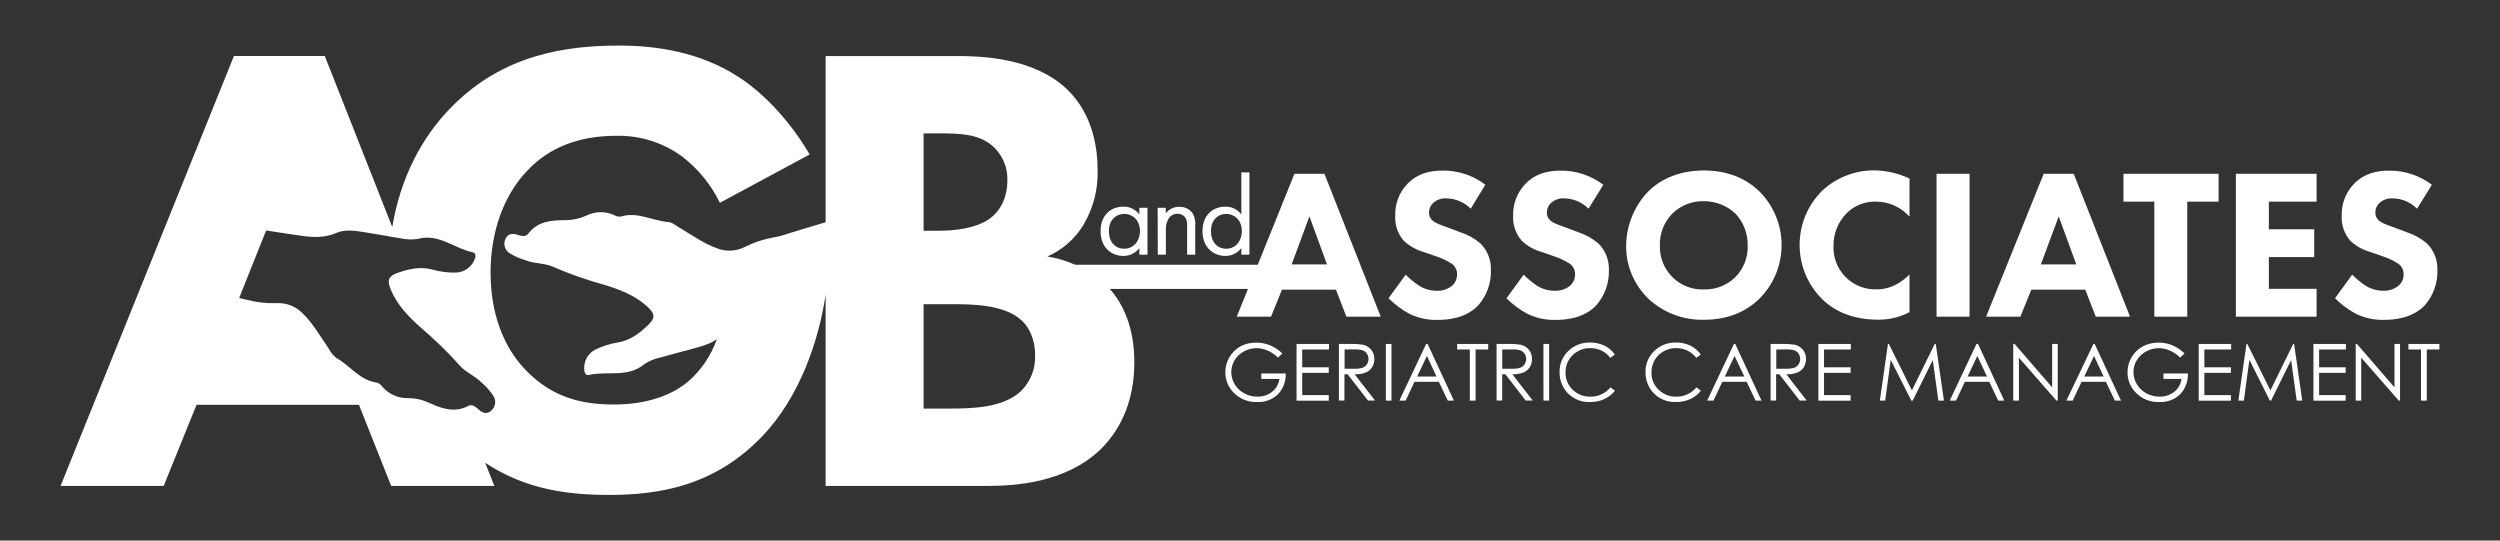
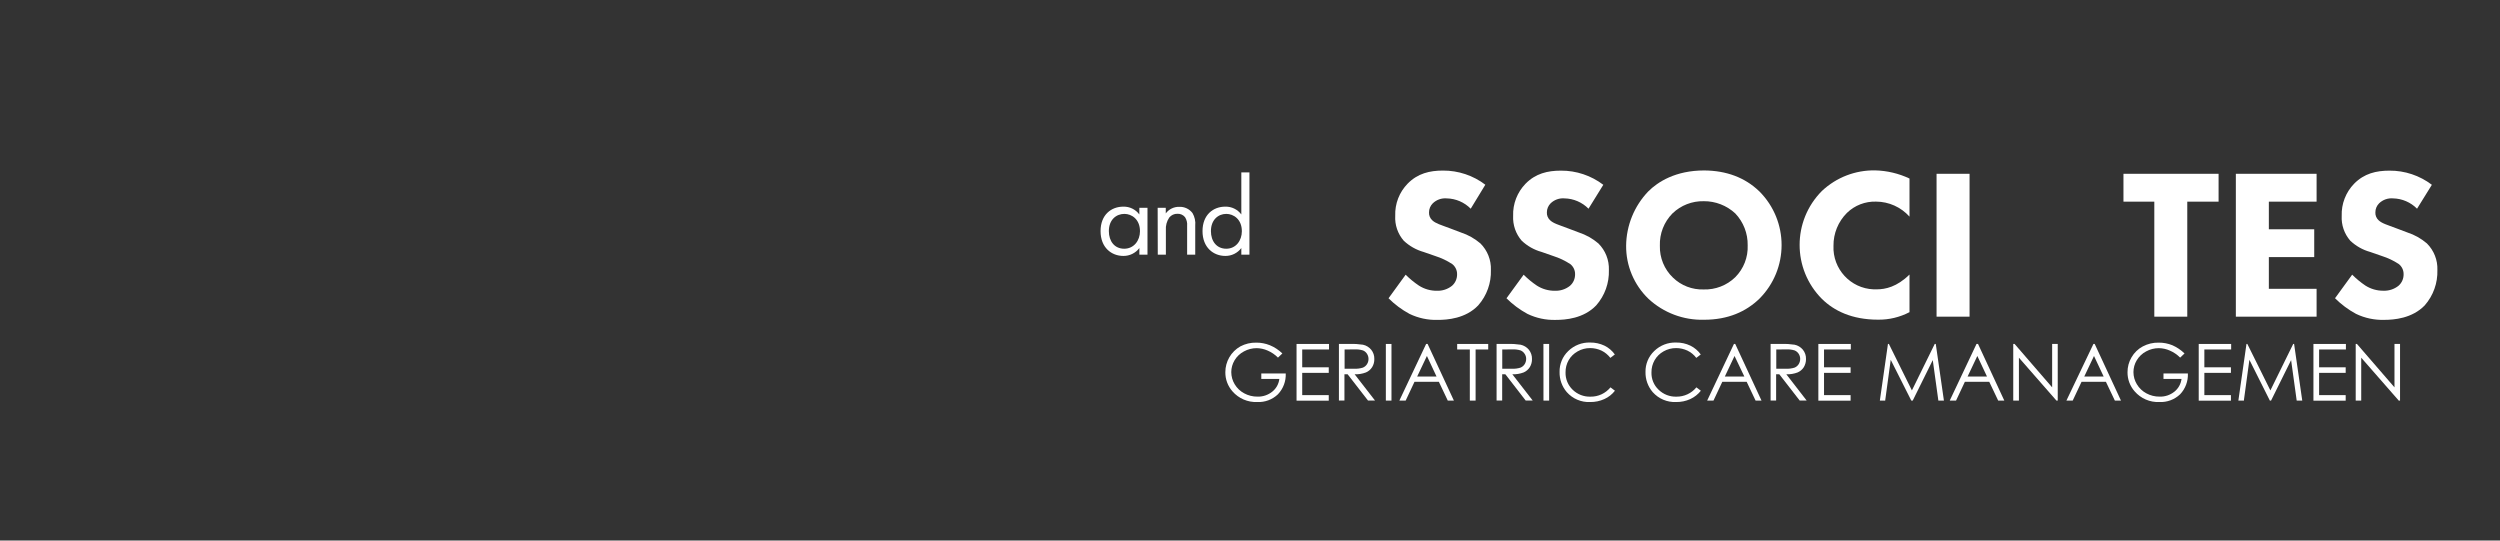
<svg xmlns="http://www.w3.org/2000/svg" id="Layer_1" viewBox="0 0 666 144">
  <rect x="0" y="0" width="666" height="144" fill="#333333" stroke="none" />
  <defs>
    <style>.cls-1{fill:#fff;}</style>
  </defs>
  <path class="cls-1" d="M336.01,100.94h4.81c-.16,1.34-.84,2.57-1.9,3.41-1.12.89-2.51,1.36-3.94,1.31-1.23.01-2.45-.29-3.53-.88-1.05-.56-1.92-1.39-2.53-2.41-.59-.97-.9-2.09-.91-3.23,0-1.11.31-2.2.88-3.16.6-1,1.46-1.82,2.49-2.36,1.04-.57,2.2-.87,3.38-.87,1.01.01,2.01.23,2.93.64,1.03.44,1.97,1.08,2.76,1.88l1.17-1.11c-.96-.93-2.09-1.68-3.33-2.19-1.15-.46-2.37-.7-3.61-.69-1.48-.04-2.94.31-4.25,1-2.48,1.4-4.01,4.04-4,6.89-.02,1.86.65,3.67,1.88,5.07,1.66,1.92,4.1,2.97,6.63,2.86,2.04.1,4.03-.65,5.5-2.06,1.42-1.49,2.17-3.49,2.08-5.55h-6.51v1.45Z" />
  <polygon class="cls-1" points="345.4 106.74 353.98 106.74 353.98 105.26 346.91 105.26 346.91 99.33 353.98 99.33 353.98 97.85 346.91 97.85 346.91 93.1 354.05 93.1 354.05 91.63 345.4 91.63 345.4 106.74" />
  <path class="cls-1" d="M363.88,99.22c.68-.29,1.26-.78,1.66-1.41.4-.65.6-1.41.58-2.17.03-.9-.27-1.79-.84-2.49-.56-.67-1.33-1.14-2.19-1.32-1.12-.17-2.26-.24-3.4-.2h-3v15.08h1.47v-7h.85l5.43,7h1.87l-5.43-7c1.02.04,2.04-.13,3-.49ZM358.2,98.23v-5.13l2.66-.02c.75-.04,1.5.05,2.22.27.45.17.82.49,1.08.89.55.85.55,1.94,0,2.79-.27.42-.66.74-1.13.92-.72.22-1.48.32-2.23.28h-2.6Z" />
  <rect class="cls-1" x="369.19" y="91.63" width="1.5" height="15.09" />
  <path class="cls-1" d="M379.92,91.63l-7.13,15.09h1.68l2.35-5h6.5l2.37,5h1.63l-7-15.09h-.4ZM377.54,100.3l2.59-5.47,2.56,5.47h-5.15Z" />
  <polygon class="cls-1" points="388.19 93.1 391.56 93.1 391.56 106.72 393.1 106.72 393.1 93.1 396.46 93.1 396.46 91.63 388.19 91.63 388.19 93.1" />
  <path class="cls-1" d="M405.89,99.22c.68-.29,1.26-.78,1.65-1.41.4-.65.6-1.41.58-2.17.03-.9-.27-1.79-.84-2.49-.56-.67-1.33-1.13-2.18-1.32-1.13-.17-2.27-.24-3.41-.2h-3v15.08h1.49v-7h.85l5.42,7h1.87l-5.43-7c1.02.04,2.04-.13,3-.49ZM400.2,98.23v-5.13l2.66-.02c.75-.04,1.5.05,2.22.27.44.18.81.49,1.07.89.28.4.43.89.42,1.38,0,.5-.14.99-.41,1.41-.27.42-.67.74-1.13.92-.72.22-1.48.32-2.24.28h-2.59Z" />
  <polygon class="cls-1" points="411.18 106.72 412.69 106.72 412.69 91.63 411.17 91.63 411.18 106.72" />
  <path class="cls-1" d="M423.72,105.67c-1.78.06-3.5-.61-4.77-1.85-1.25-1.2-1.93-2.87-1.89-4.6-.02-1.15.27-2.29.84-3.29.57-.98,1.4-1.78,2.39-2.33,1.02-.58,2.17-.88,3.34-.87,1.04,0,2.06.23,3,.67.93.45,1.74,1.12,2.37,1.94l1.19-.91c-.71-1-1.66-1.81-2.76-2.35-1.19-.56-2.5-.85-3.82-.83-2.17-.07-4.27.75-5.82,2.26-1.52,1.45-2.37,3.48-2.32,5.58-.04,1.97.64,3.88,1.92,5.37,1.57,1.78,3.87,2.76,6.24,2.64,1.3.02,2.59-.25,3.77-.79,1.11-.5,2.07-1.26,2.82-2.22l-1.19-.9c-1.3,1.59-3.25,2.51-5.31,2.48Z" />
  <path class="cls-1" d="M446.62,105.67c-1.78.06-3.5-.61-4.77-1.85-1.26-1.19-1.95-2.87-1.9-4.6-.02-1.15.28-2.29.85-3.29.57-.98,1.39-1.78,2.38-2.33,1.02-.58,2.18-.88,3.35-.87,1.04,0,2.06.23,3,.67.93.45,1.74,1.11,2.36,1.94l1.19-.91c-.71-1-1.66-1.81-2.76-2.35-1.19-.57-2.49-.85-3.81-.83-2.17-.07-4.27.75-5.82,2.26-1.53,1.45-2.37,3.48-2.33,5.58-.04,1.97.64,3.88,1.92,5.37,1.58,1.78,3.87,2.75,6.25,2.64,1.3.02,2.59-.25,3.77-.79,1.1-.51,2.06-1.27,2.81-2.22l-1.19-.9c-1.3,1.59-3.25,2.5-5.3,2.48Z" />
  <path class="cls-1" d="M461.92,91.63l-7.13,15.09h1.68l2.35-5h6.5l2.37,5h1.58l-7-15.09h-.35ZM459.5,100.3l2.58-5.47,2.61,5.47h-5.19Z" />
  <path class="cls-1" d="M478.88,99.22c.68-.29,1.26-.78,1.66-1.41.39-.66.59-1.41.58-2.17.03-.9-.27-1.79-.84-2.49-.56-.67-1.33-1.14-2.19-1.32-1.12-.17-2.26-.24-3.4-.2h-3v15.08h1.47v-7h.85l5.43,7h1.86l-5.42-7c1.02.04,2.04-.13,3-.49ZM473.2,98.23v-5.13l2.66-.02c.75-.04,1.5.05,2.22.27.44.18.82.49,1.08.89.27.41.41.89.41,1.38,0,.5-.14.99-.41,1.41-.27.42-.66.74-1.13.92-.72.22-1.48.32-2.23.28h-2.6Z" />
  <polygon class="cls-1" points="484.41 106.74 493 106.74 493 105.26 485.92 105.26 485.92 99.33 493 99.33 493 97.85 485.92 97.85 485.92 93.1 493.06 93.1 493.06 91.63 484.41 91.63 484.41 106.74" />
  <polygon class="cls-1" points="515.41 91.63 509.33 104.01 503.2 91.63 502.95 91.63 500.79 106.72 502.21 106.73 503.69 95.85 509.17 106.72 509.55 106.72 514.89 95.93 516.38 106.72 517.86 106.72 515.69 91.63 515.41 91.63" />
  <path class="cls-1" d="M526.54,91.63l-7.13,15.09h1.68l2.35-5h6.5l2.38,5h1.63l-7-15.09h-.41ZM524.17,100.3l2.59-5.47,2.57,5.47h-5.16Z" />
  <polygon class="cls-1" points="546.69 103.19 536.69 91.63 536.33 91.63 536.33 106.72 537.84 106.72 537.84 95.29 547.84 106.72 548.18 106.72 548.18 91.63 546.69 91.63 546.69 103.19" />
  <path class="cls-1" d="M557.69,91.63l-7.2,15.09h1.68l2.35-5h6.5l2.38,5h1.63l-7-15.09h-.34ZM555.25,100.3l2.59-5.47,2.57,5.47h-5.16Z" />
  <path class="cls-1" d="M576.35,100.94h4.81c-.17,1.34-.85,2.57-1.91,3.41-1.12.89-2.51,1.36-3.94,1.31-1.23.01-2.45-.29-3.53-.88-1.04-.56-1.92-1.39-2.52-2.41-.59-.97-.91-2.09-.91-3.23,0-1.11.3-2.21.88-3.16.6-1,1.46-1.82,2.49-2.36,1.04-.57,2.2-.87,3.38-.87,1.01.01,2.01.23,2.93.64,1.03.44,1.97,1.08,2.76,1.88l1.17-1.11c-.94-.92-2.04-1.66-3.25-2.19-1.15-.46-2.37-.7-3.61-.69-1.48-.04-2.94.31-4.25,1-1.25.66-2.29,1.67-3,2.89-.72,1.21-1.09,2.59-1.08,4-.02,1.86.65,3.67,1.88,5.07,1.65,1.92,4.09,2.98,6.62,2.86,2.04.1,4.03-.65,5.51-2.06,1.42-1.49,2.16-3.5,2.07-5.55h-6.5v1.45Z" />
  <polygon class="cls-1" points="585.74 106.74 594.32 106.74 594.32 105.26 587.24 105.26 587.24 99.33 594.32 99.33 594.32 97.85 587.24 97.85 587.24 93.1 594.38 93.1 594.38 91.63 585.74 91.63 585.74 106.74" />
  <polygon class="cls-1" points="610.91 91.63 604.83 104.01 598.69 91.63 598.46 91.63 596.3 106.72 597.76 106.73 599.24 95.85 604.69 106.72 605.01 106.72 610.35 95.93 611.84 106.72 613.32 106.72 611.15 91.63 610.91 91.63" />
  <polygon class="cls-1" points="616.3 106.74 624.89 106.74 624.89 105.26 617.81 105.26 617.81 99.33 624.89 99.33 624.89 97.85 617.81 97.85 617.81 93.1 624.95 93.1 624.95 91.63 616.3 91.63 616.3 106.74" />
  <polygon class="cls-1" points="637.89 103.19 627.89 91.63 627.56 91.63 627.56 106.72 629.03 106.72 629.03 95.29 639.03 106.72 639.37 106.72 639.37 91.63 637.89 91.63 637.89 103.19" />
-   <polygon class="cls-1" points="641.6 91.63 641.6 93.1 644.96 93.1 644.96 106.72 646.5 106.72 646.5 93.1 649.86 93.1 649.86 91.63 641.6 91.63" />
  <path class="cls-1" d="M299.26,68.18c1.68.02,3.26-.76,4.27-2.1v1.77h2.16v-12.5h-2.17v1.78c-.99-1.34-2.58-2.12-4.26-2.08-3.19,0-6.07,2.13-6.07,6.52s2.91,6.61,6.07,6.61ZM299.54,56.98c1.92,0,4.15,1.41,4.15,4.62,0,2.47-1.61,4.66-4.2,4.66s-4.09-2.01-4.09-4.69c0-3.03,1.96-4.59,4.14-4.59Z" />
  <path class="cls-1" d="M310.59,67.85v-6.54c-.09-1.19.23-2.37.9-3.36.54-.66,1.35-1.03,2.2-1,.77-.03,1.51.3,2,.9.44.69.64,1.5.56,2.31v7.69h2.16v-7.75c.12-1.16-.14-2.32-.72-3.33-.84-1.11-2.16-1.73-3.55-1.67-1.41-.03-2.74.62-3.58,1.75v-1.5h-2.16l.03,12.5h2.16Z" />
  <path class="cls-1" d="M326.42,68.18c1.68.02,3.26-.76,4.27-2.1v1.77h2.16v-21.93h-2.16v11.21c-1-1.34-2.59-2.12-4.27-2.08-3.18,0-6.07,2.13-6.07,6.52s2.92,6.61,6.07,6.61ZM326.68,56.98c1.92,0,4.15,1.41,4.15,4.62,0,2.47-1.57,4.66-4.15,4.66s-4.09-2.01-4.09-4.69c0-3.03,1.96-4.59,4.09-4.59Z" />
-   <path class="cls-1" d="M344.84,46.3l-9.77,24.22h-48.67c-2.35-1.04-4.83-1.79-7.39-2.19,4-1.74,7.36-4.68,9.61-8.41,2.63-4.41,3.94-9.47,3.78-14.6,0-4.98-.86-14.63-8.24-21.63-8.93-8.41-23.01-8.76-29.19-8.76h-35.02v44.28c-2.21.66-9.13,2.72-12.09,3.68-.7.15-1.4.3-2.1.43-2.52.46-4.97,1.28-7.26,2.43-2.31,1.21-5.03,1.36-7.46.41-3.67-1.3-6.78-3.61-10.09-5.54-1-.57-1.84-1.39-3-1.48-4.21-.34-8.19-2.83-12.62-1.43-.6.05-1.21-.09-1.72-.42-2.38-1.06-5.11-1.01-7.44.16-1.71.78-3.58,1.19-5.46,1.2-3.73.01-7.42.22-10,3.63-.66.88-1.86.59-2.77.3-1.39-.46-2.6-.37-3.25,1-.68,1.35-.25,2.99,1,3.83,1.4.89,2.93,1.56,4.53,2,2.34.88,4.93.66,7.24,1.72,4.29,1.85,8.71,3.41,13.21,4.66,4.28,1.27,8.46,2.84,11.83,5.94,2.05,1.9,2.12,3,.12,4.9-2.3,2.22-4.79,4.11-8.12,4.62-2.08.35-4.11,1-6,1.94-2.05,1.11-3.18,3.4-2.81,5.7.14.75.57,1.15,1.23,1,4.88-1.14,10.33.84,14.77-2.9,1.32-.87,2.8-1.47,4.35-1.77,3.25-.96,6.56-1.74,9.82-2.68,1.8-.51,3.65-1.1,5.13-2.21-1.52,4.33-4.12,8.22-7.59,11.26-2.58,2.18-8.59,6.18-19.92,6.18-8.76,0-16.48-2.06-23.18-8.93-4.81-4.8-9.61-13.26-9.61-26.26,0-10.65,3.4-20.44,9.79-27.13,5.5-5.84,13.22-9.27,23.7-9.27,6.28-.14,12.43,1.79,17.51,5.49,4.28,3.28,7.73,7.51,10.09,12.36l23.91-12.87c-4.17-7.22-10.86-15.31-18.58-20.43-10.64-7.03-22.66-8.58-32.1-8.58-13.58,0-30.92,2.06-45,16.65-7.5,7.64-13.32,18.43-15.51,31.69l-17.97-45.56h-24.21l-46.18,114.52h27.47l8.75-21.6h43.27l8.58,21.6h27.48l-2.43-6.16c10.86,7.2,22.24,8.56,32.99,8.56,13.56,0,28.18-2.43,40.86-15.67,9.76-10.2,14.96-25.04,16.84-37.68v50.95h43.09c7.04,0,20.77-.69,30.22-9.79,4.46-4.46,8.93-11.67,8.93-23.17,0-9.35-3.08-15.63-6.53-19.51h36.8l-2.98,7.38h9.13l2.91-7.19h14.38l2.78,7.19h9.15l-15-38.06h-8ZM130.79,109.46c-1.16,1-2.29.55-3.37-.44-.7-.65-1.68-1.41-2.65-.89-.43.23-.85.41-1.27.55-.4.14-.79.24-1.18.31-.02,0-.04,0-.06.01-.39.07-.77.11-1.15.12-.02,0-.03,0-.05,0-1.16.03-2.3-.17-3.43-.51-.03,0-.05-.02-.08-.02-.35-.11-.71-.23-1.06-.36-.04-.02-.08-.03-.12-.05-.34-.13-.69-.27-1.03-.42-.04-.02-.08-.04-.12-.05-.35-.15-.69-.3-1.04-.46-1.71-.79-3.58-1.2-5.47-1.19-2.61.07-5.11-1.03-6.82-3-.34-.5-.83-.88-1.39-1.11-4.61-.58-7.18-4.5-10.87-6.57-.89-.7-1.62-1.59-2.12-2.61-2.2-3.15-4.06-6.54-6.85-9.26-1.82-1.89-4.38-2.9-7-2.75-2.56.09-5.12-.19-7.6-.83-.78-.2-1.56-.37-2.34-.54l7.18-17.99c3.04.49,6.1.92,9.16,1.38,3.23.48,6.39.64,9.55-.73,2.18-.94,4.61-.64,6.94-.28,2.53.39,5.05.85,7.57,1.28,0,0,0,0,0,.01.5.08.99.16,1.49.24,0,0,0,0,0,0h0c.32.05.63.1.95.15,1.54.37,3.14.44,4.71.2,5.6-1.54,9.73,2.54,14.63,3.55.67.13.89.67.71,1.41-.64,2.26-2.65,3.87-5,4-2.12.06-4.23-.19-6.27-.75-2.2-.63-4.3-.52-6.37-.06h0s0,0,0,0c-.47.11-.95.23-1.42.36-.03,0-.06.02-.09.03-.47.14-.95.29-1.42.46-.28.1-.53.2-.76.3-.06.03-.12.05-.17.08-.2.1-.38.2-.54.3-.06.04-.11.08-.16.12-.11.08-.2.16-.29.25-.07.07-.13.13-.18.2-.06.08-.12.17-.17.26-.04.07-.07.14-.1.21-.04.12-.07.24-.09.37-.03.26-.02.55.04.87h0s0,0,0,0c.08.45.24.95.48,1.54,1.76,4.22,4.9,7.39,8.25,10.34.76.65,1.51,1.31,2.25,1.98.71.65,1.42,1.31,2.12,1.97h0c1.95,1.86,3.84,3.79,5.63,5.81,1.66,1.92,4.1,2.81,5.86,4.59,1.27,1.07,2.38,2.32,3.28,3.71.78,1.29.49,2.96-.69,3.9ZM246.04,35.54h4.12c4.81,0,9.96,0,13.74,2.92,2.94,2.3,4.6,5.88,4.46,9.61,0,4.98-2.23,8.41-4.63,10.13-3.78,2.75-9.79,3.26-13.39,3.26h-4.3v-25.92ZM271.97,104.21c-4.81,4.47-12.88,4.64-19.57,4.64h-6.36v-27.82h7.21c5.33,0,14.25,0,18.89,4.3,1.72,1.54,3.61,4.63,3.61,9.27.16,3.59-1.21,7.09-3.78,9.61ZM344.1,70.43l4.73-12.78,4.68,12.78h-9.41Z" />
  <path class="cls-1" d="M389.19,61.93l-2.85-1.08c-2.57-.97-3.88-1.31-4.79-2.17-.59-.54-.9-1.31-.86-2.11,0-.9.36-1.76,1-2.4.99-.96,2.35-1.44,3.72-1.32,2.41.05,4.7,1.04,6.39,2.75l3.89-6.39c-3.24-2.47-7.21-3.79-11.28-3.77-3.54,0-6.73.75-9.41,3.48-2.23,2.28-3.42,5.37-3.31,8.56-.14,2.43.67,4.81,2.27,6.65,1.5,1.41,3.32,2.44,5.3,3l3.14,1.09c1.57.5,3.07,1.21,4.45,2.11.85.65,1.34,1.67,1.32,2.74.02,1.18-.48,2.31-1.37,3.08-1.14.9-2.55,1.36-4,1.31-1.7.02-3.36-.46-4.79-1.37-1.27-.85-2.46-1.82-3.54-2.91l-4.56,6.28c1.65,1.65,3.53,3.05,5.59,4.16,2.34,1.13,4.93,1.68,7.53,1.6,2.51,0,7.42-.34,10.78-3.88,2.28-2.6,3.48-5.96,3.37-9.41.1-2.65-.92-5.21-2.79-7.08-1.53-1.3-3.29-2.3-5.2-2.92Z" />
  <path class="cls-1" d="M428.61,71.93c.09-2.65-.92-5.21-2.8-7.08-1.53-1.31-3.31-2.3-5.22-2.93l-2.86-1.08c-2.56-.97-3.88-1.31-4.79-2.17-.58-.54-.9-1.31-.85-2.11,0-.9.36-1.76,1-2.4.99-.95,2.34-1.43,3.7-1.31,2.41.05,4.7,1.04,6.39,2.75l3.94-6.37c-3.25-2.47-7.22-3.8-11.3-3.77-3.53,0-6.73.75-9.41,3.48-2.22,2.28-3.42,5.38-3.31,8.56-.12,2.42.69,4.79,2.28,6.62,1.5,1.42,3.32,2.45,5.31,3l3.15,1.1c1.57.5,3.07,1.21,4.45,2.11.85.65,1.34,1.67,1.31,2.74.02,1.18-.48,2.31-1.37,3.08-1.13.9-2.55,1.36-4,1.31-1.7.02-3.37-.46-4.8-1.37-1.27-.85-2.45-1.83-3.53-2.91l-4.57,6.28c1.65,1.65,3.54,3.05,5.59,4.16,2.35,1.13,4.93,1.68,7.54,1.6,2.51,0,7.41-.34,10.78-3.88,2.28-2.6,3.48-5.96,3.37-9.41Z" />
  <path class="cls-1" d="M468.69,79.59c7.9-7.9,7.9-20.71,0-28.61-3.85-3.71-8.82-5.54-14.72-5.57-7.59,0-12.32,3.03-14.89,5.6-3.72,3.89-5.82,9.05-5.88,14.43-.05,5.33,2.1,10.45,5.94,14.15,4.02,3.74,9.34,5.74,14.83,5.59,6.39,0,11.18-2.17,14.72-5.59,0,0,0,0,0,0ZM462.27,73.85c-2.25,2.19-5.29,3.36-8.42,3.26-3.03.1-5.98-1.03-8.16-3.14-2.32-2.21-3.59-5.31-3.5-8.51-.11-3.21,1.1-6.32,3.36-8.61,2.23-2.15,5.23-3.32,8.33-3.25,3.11-.03,6.11,1.14,8.39,3.25,2.18,2.29,3.37,5.34,3.31,8.5.13,3.17-1.07,6.25-3.31,8.5Z" />
  <path class="cls-1" d="M508.69,73.14c-3.36,3.31-6.44,3.94-8.73,3.94h-.85c-6.15-.25-10.92-5.44-10.67-11.59-.04-3.29,1.26-6.46,3.59-8.78,2.07-2.01,4.87-3.09,7.76-3,3.4.01,6.63,1.47,8.9,4v-10.15c-2.86-1.35-5.97-2.09-9.13-2.17-5.27-.1-10.36,1.87-14.2,5.48-7.92,7.95-7.92,20.81,0,28.76,3.19,3.14,7.95,5.53,14.95,5.53,2.92.04,5.8-.65,8.38-2v-10.02Z" />
  <rect class="cls-1" x="515.9" y="46.3" width="8.79" height="38.06" />
-   <path class="cls-1" d="M541.14,77.17h14.37l2.8,7.19h9.13l-15-38.06h-8l-15.34,38.06h9.13l2.91-7.19ZM548.44,57.65l4.68,12.78h-9.43l4.75-12.78Z" />
  <polygon class="cls-1" points="573.91 84.36 582.69 84.36 582.69 53.72 591.03 53.72 591.03 46.3 565.69 46.3 565.69 53.72 573.91 53.72 573.91 84.36" />
  <polygon class="cls-1" points="617.14 76.94 604.42 76.94 604.42 68.49 616.51 68.49 616.51 61.08 604.42 61.08 604.42 53.72 617.14 53.72 617.14 46.3 595.63 46.3 595.63 84.36 617.14 84.36 617.14 76.94" />
  <path class="cls-1" d="M634.95,77.45c-1.7.02-3.37-.46-4.8-1.37-1.27-.85-2.45-1.83-3.53-2.91l-4.57,6.28c1.65,1.65,3.54,3.05,5.59,4.16,2.34,1.13,4.93,1.68,7.53,1.6,2.52,0,7.42-.36,10.79-3.87,2.27-2.6,3.47-5.96,3.36-9.41.1-2.65-.92-5.21-2.79-7.08-1.53-1.31-3.31-2.31-5.23-2.93l-2.86-1.08c-2.56-.97-3.88-1.31-4.79-2.17-.58-.54-.9-1.31-.85-2.11,0-.9.36-1.76,1-2.4.99-.95,2.34-1.43,3.71-1.31,2.41.05,4.7,1.04,6.39,2.75l3.95-6.37c-3.25-2.47-7.22-3.8-11.3-3.77-3.53,0-6.73.75-9.41,3.48-2.22,2.28-3.42,5.38-3.31,8.56-.13,2.42.69,4.79,2.28,6.62,1.5,1.42,3.32,2.45,5.31,3l3.14,1.09c1.57.5,3.07,1.21,4.45,2.11.85.65,1.33,1.67,1.31,2.74.02,1.18-.48,2.31-1.37,3.08-1.14.9-2.55,1.36-4,1.31Z" />
</svg>